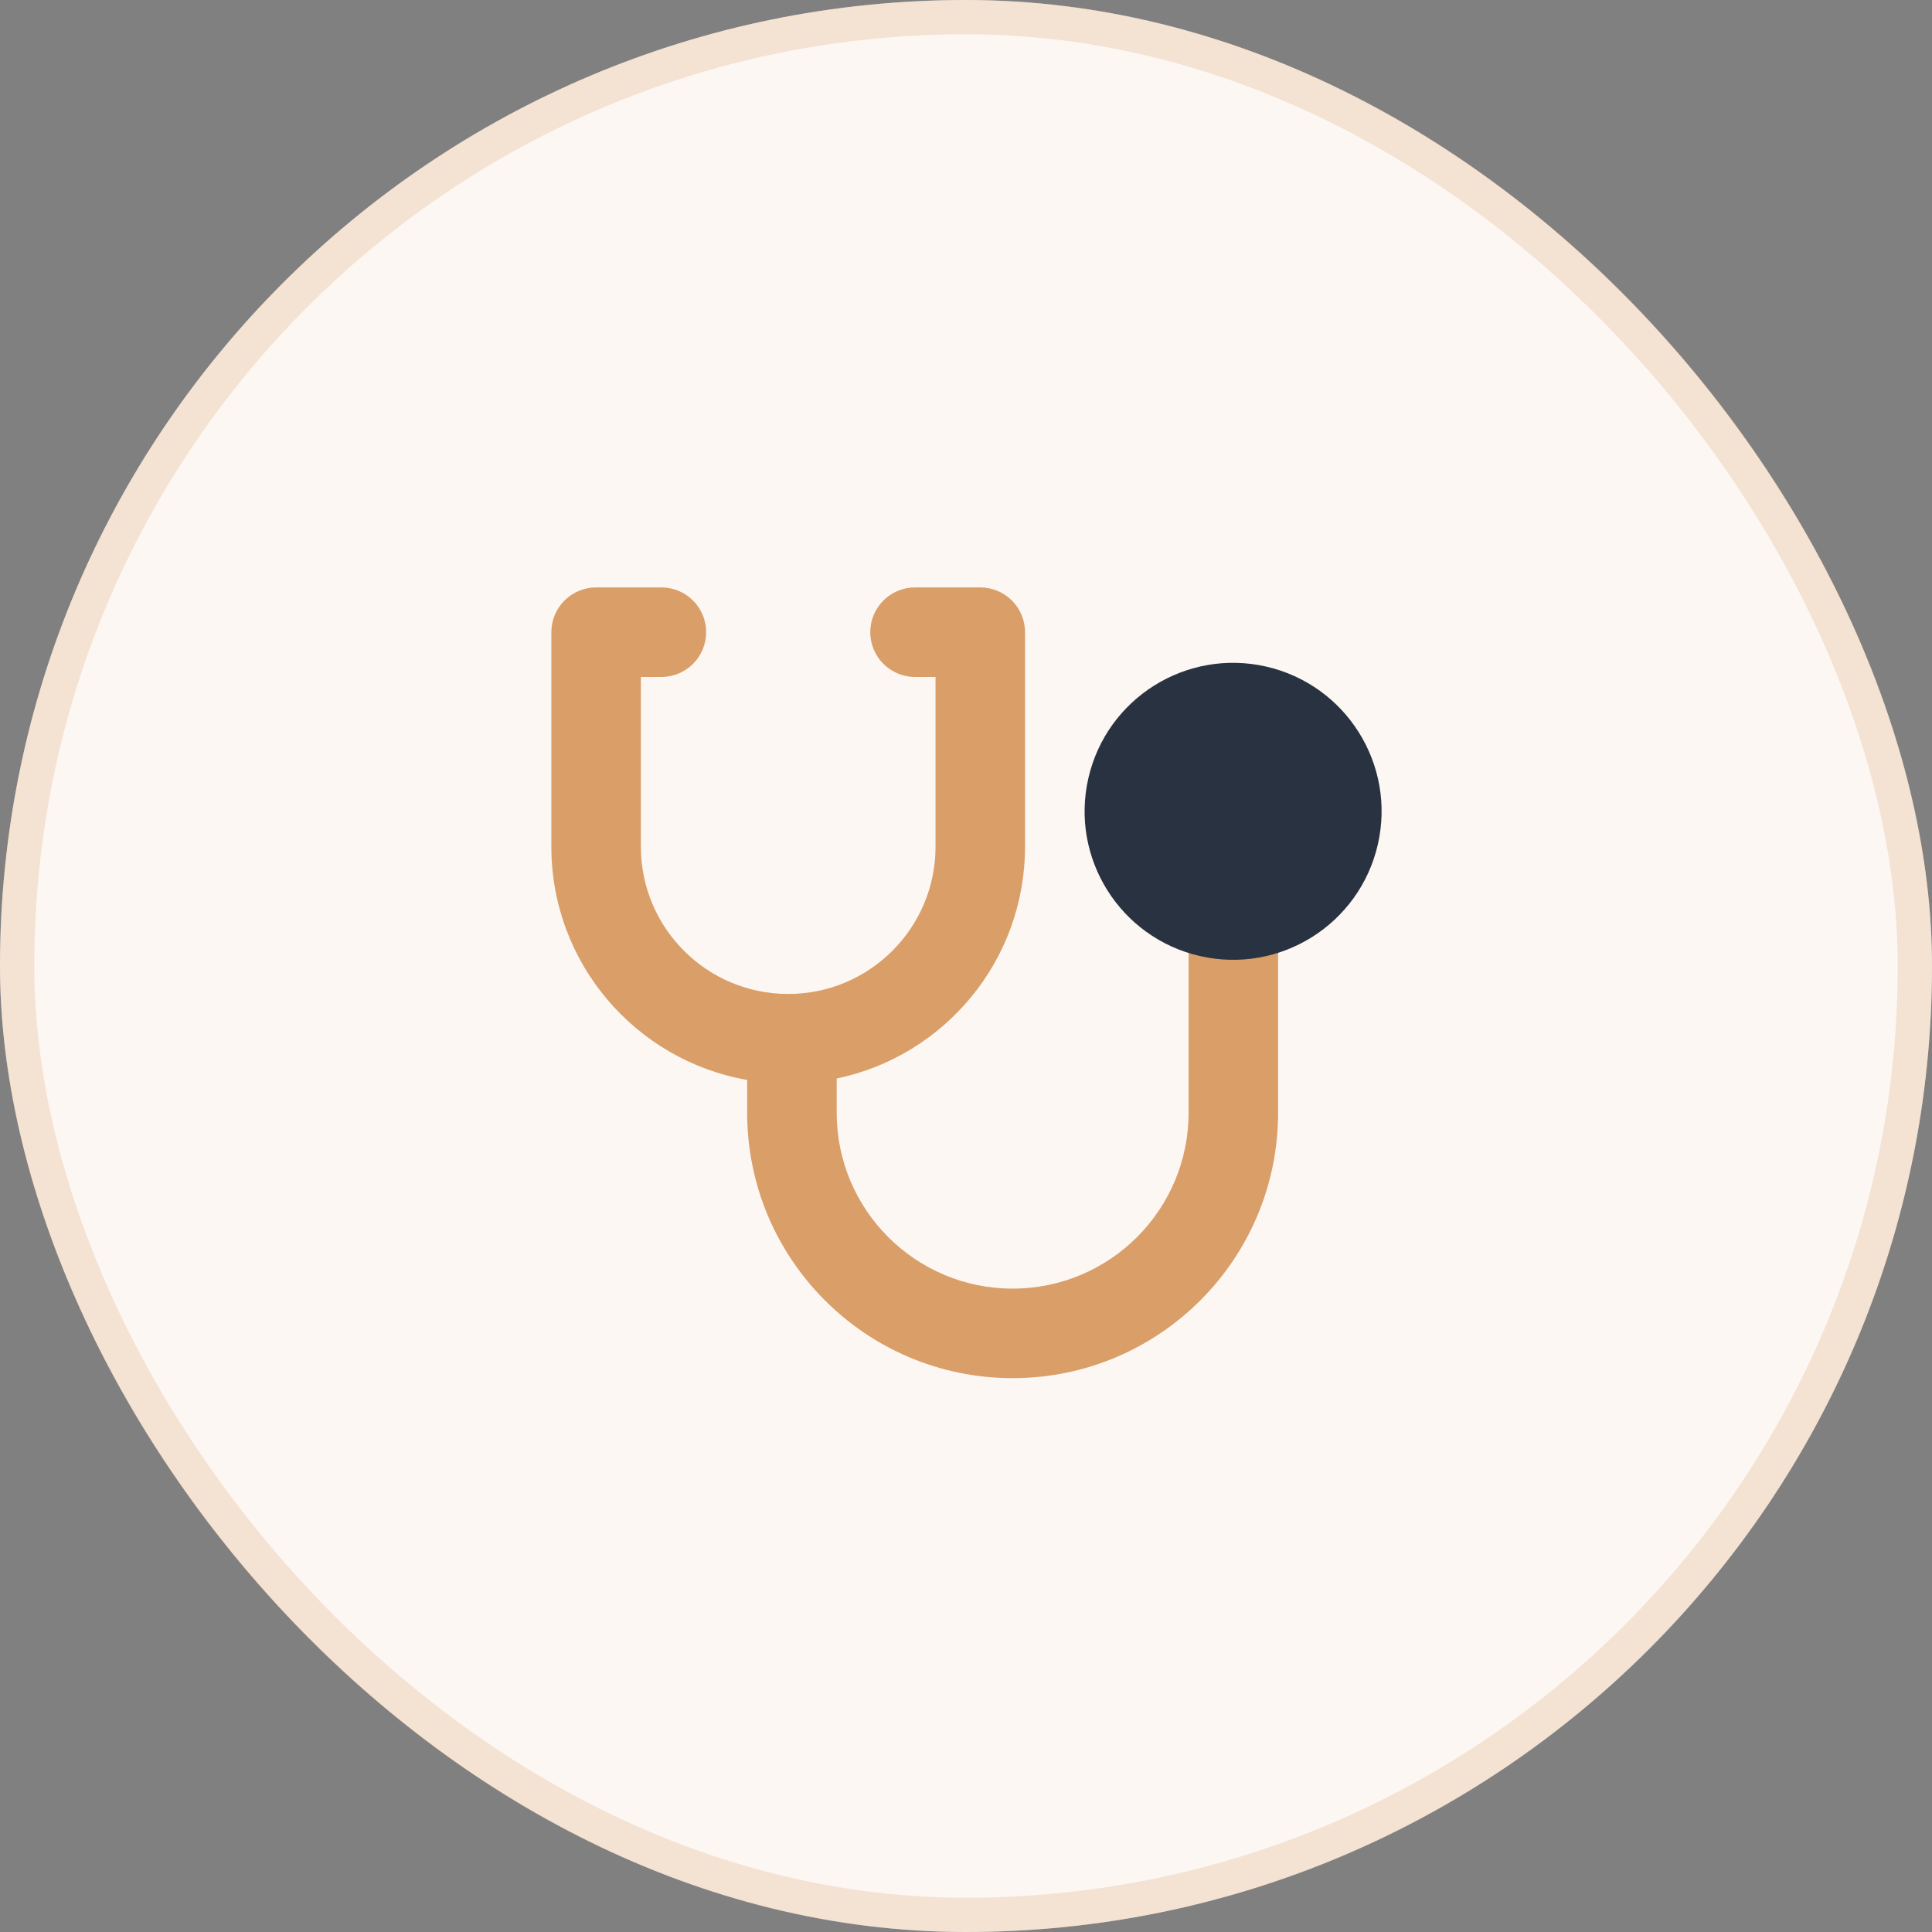
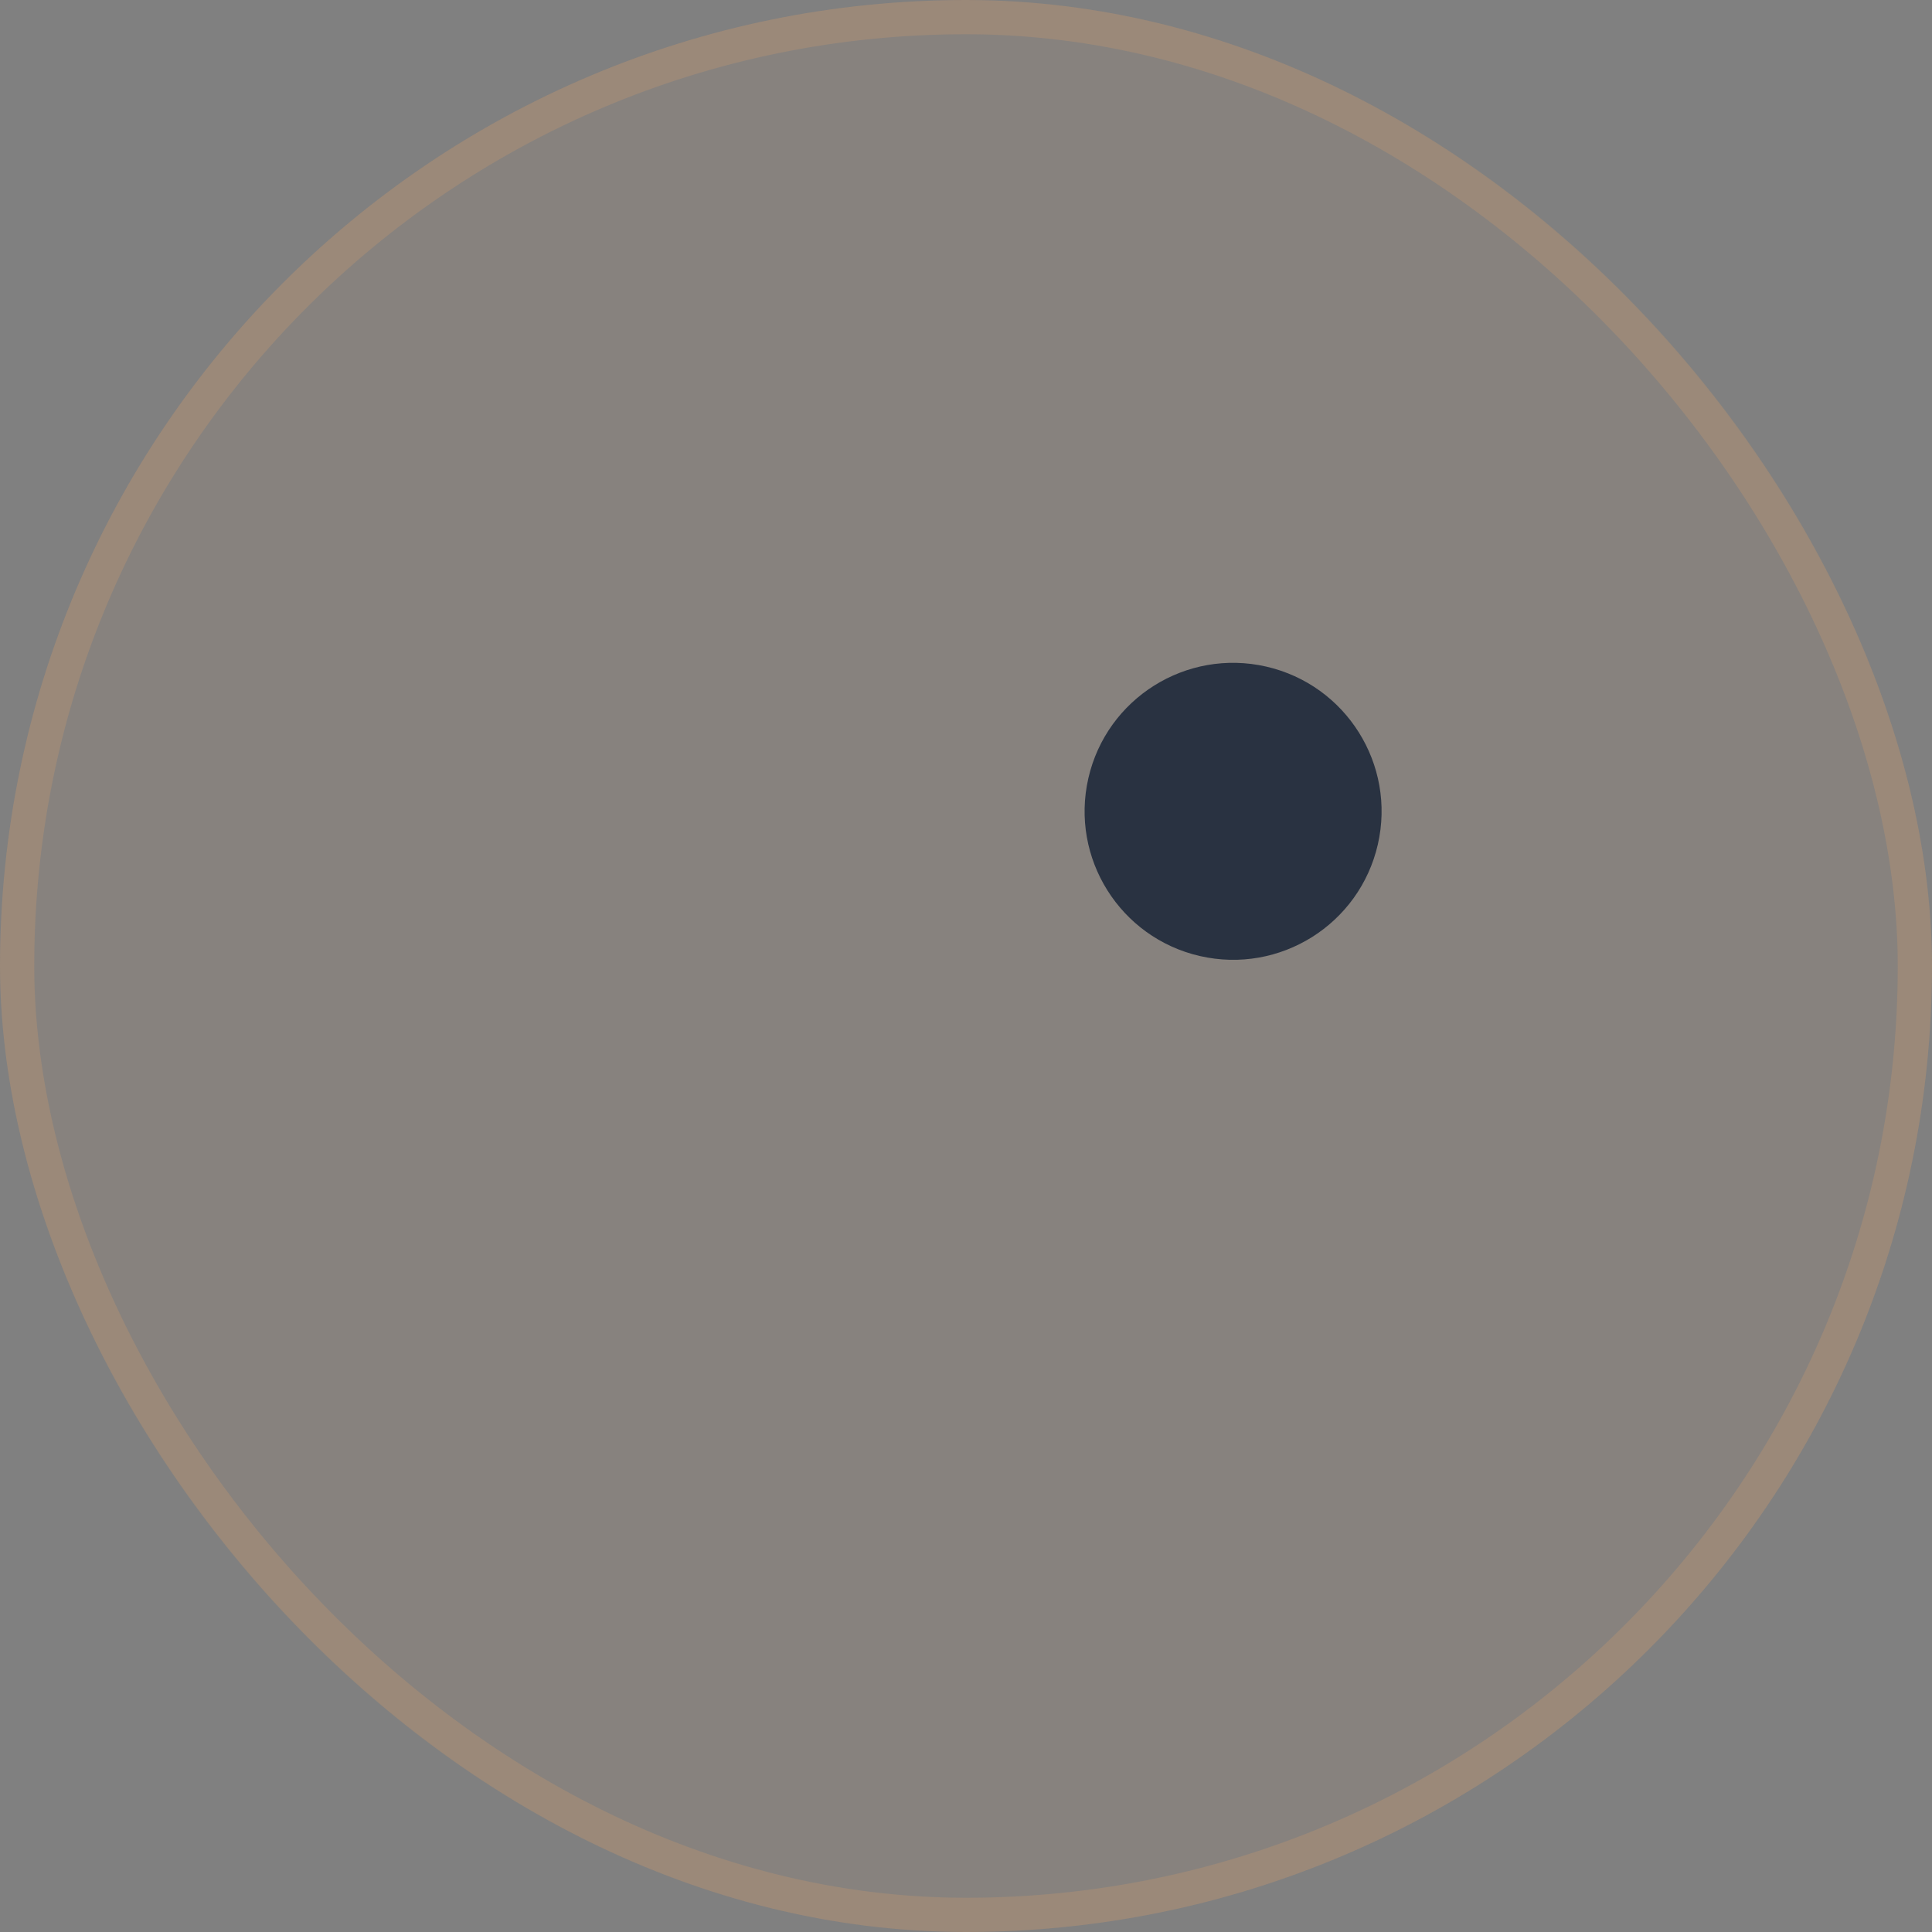
<svg xmlns="http://www.w3.org/2000/svg" width="74" height="74" viewBox="0 0 74 74" fill="none">
  <rect x="0" y="0" width="74" height="74" fill="#808080" stroke="none" />
-   <rect width="74" height="74" rx="37" fill="white" />
  <rect width="74" height="74" rx="37" fill="#DA9E69" fill-opacity="0.08" />
  <rect x="0.656" y="0.656" width="72.688" height="72.688" rx="36.344" stroke="#DA9E69" stroke-opacity="0.24" stroke-width="1.312" />
-   <path fill-rule="evenodd" clip-rule="evenodd" d="M22.832 22.5C21.886 22.5 21.118 23.267 21.118 24.214V32.429C21.118 36.903 24.357 40.62 28.618 41.364V42.618C28.618 48.233 33.17 52.786 38.786 52.786C44.402 52.786 48.954 48.233 48.954 42.618V35.5C48.954 34.553 48.187 33.786 47.24 33.786C46.293 33.786 45.526 34.553 45.526 35.5V42.618C45.526 46.34 42.508 49.357 38.786 49.357C35.064 49.357 32.047 46.34 32.047 42.618V41.31C36.166 40.453 39.261 36.802 39.261 32.429V24.214C39.261 23.267 38.493 22.5 37.547 22.5H35.047C34.1 22.5 33.333 23.267 33.333 24.214C33.333 25.161 34.1 25.929 35.047 25.929H35.833V32.429C35.833 35.545 33.306 38.071 30.19 38.071C27.073 38.071 24.547 35.545 24.547 32.429V25.929H25.332C26.279 25.929 27.047 25.161 27.047 24.214C27.047 23.267 26.279 22.5 25.332 22.5H22.832Z" fill="#DA9E69" />
  <path fill-rule="evenodd" clip-rule="evenodd" d="M48.5 25.532C45.438 24.831 42.388 26.745 41.687 29.806C40.986 32.868 42.9 35.918 45.961 36.619C49.023 37.32 52.072 35.407 52.774 32.345C53.475 29.284 51.561 26.234 48.5 25.532Z" fill="#293241" />
</svg>